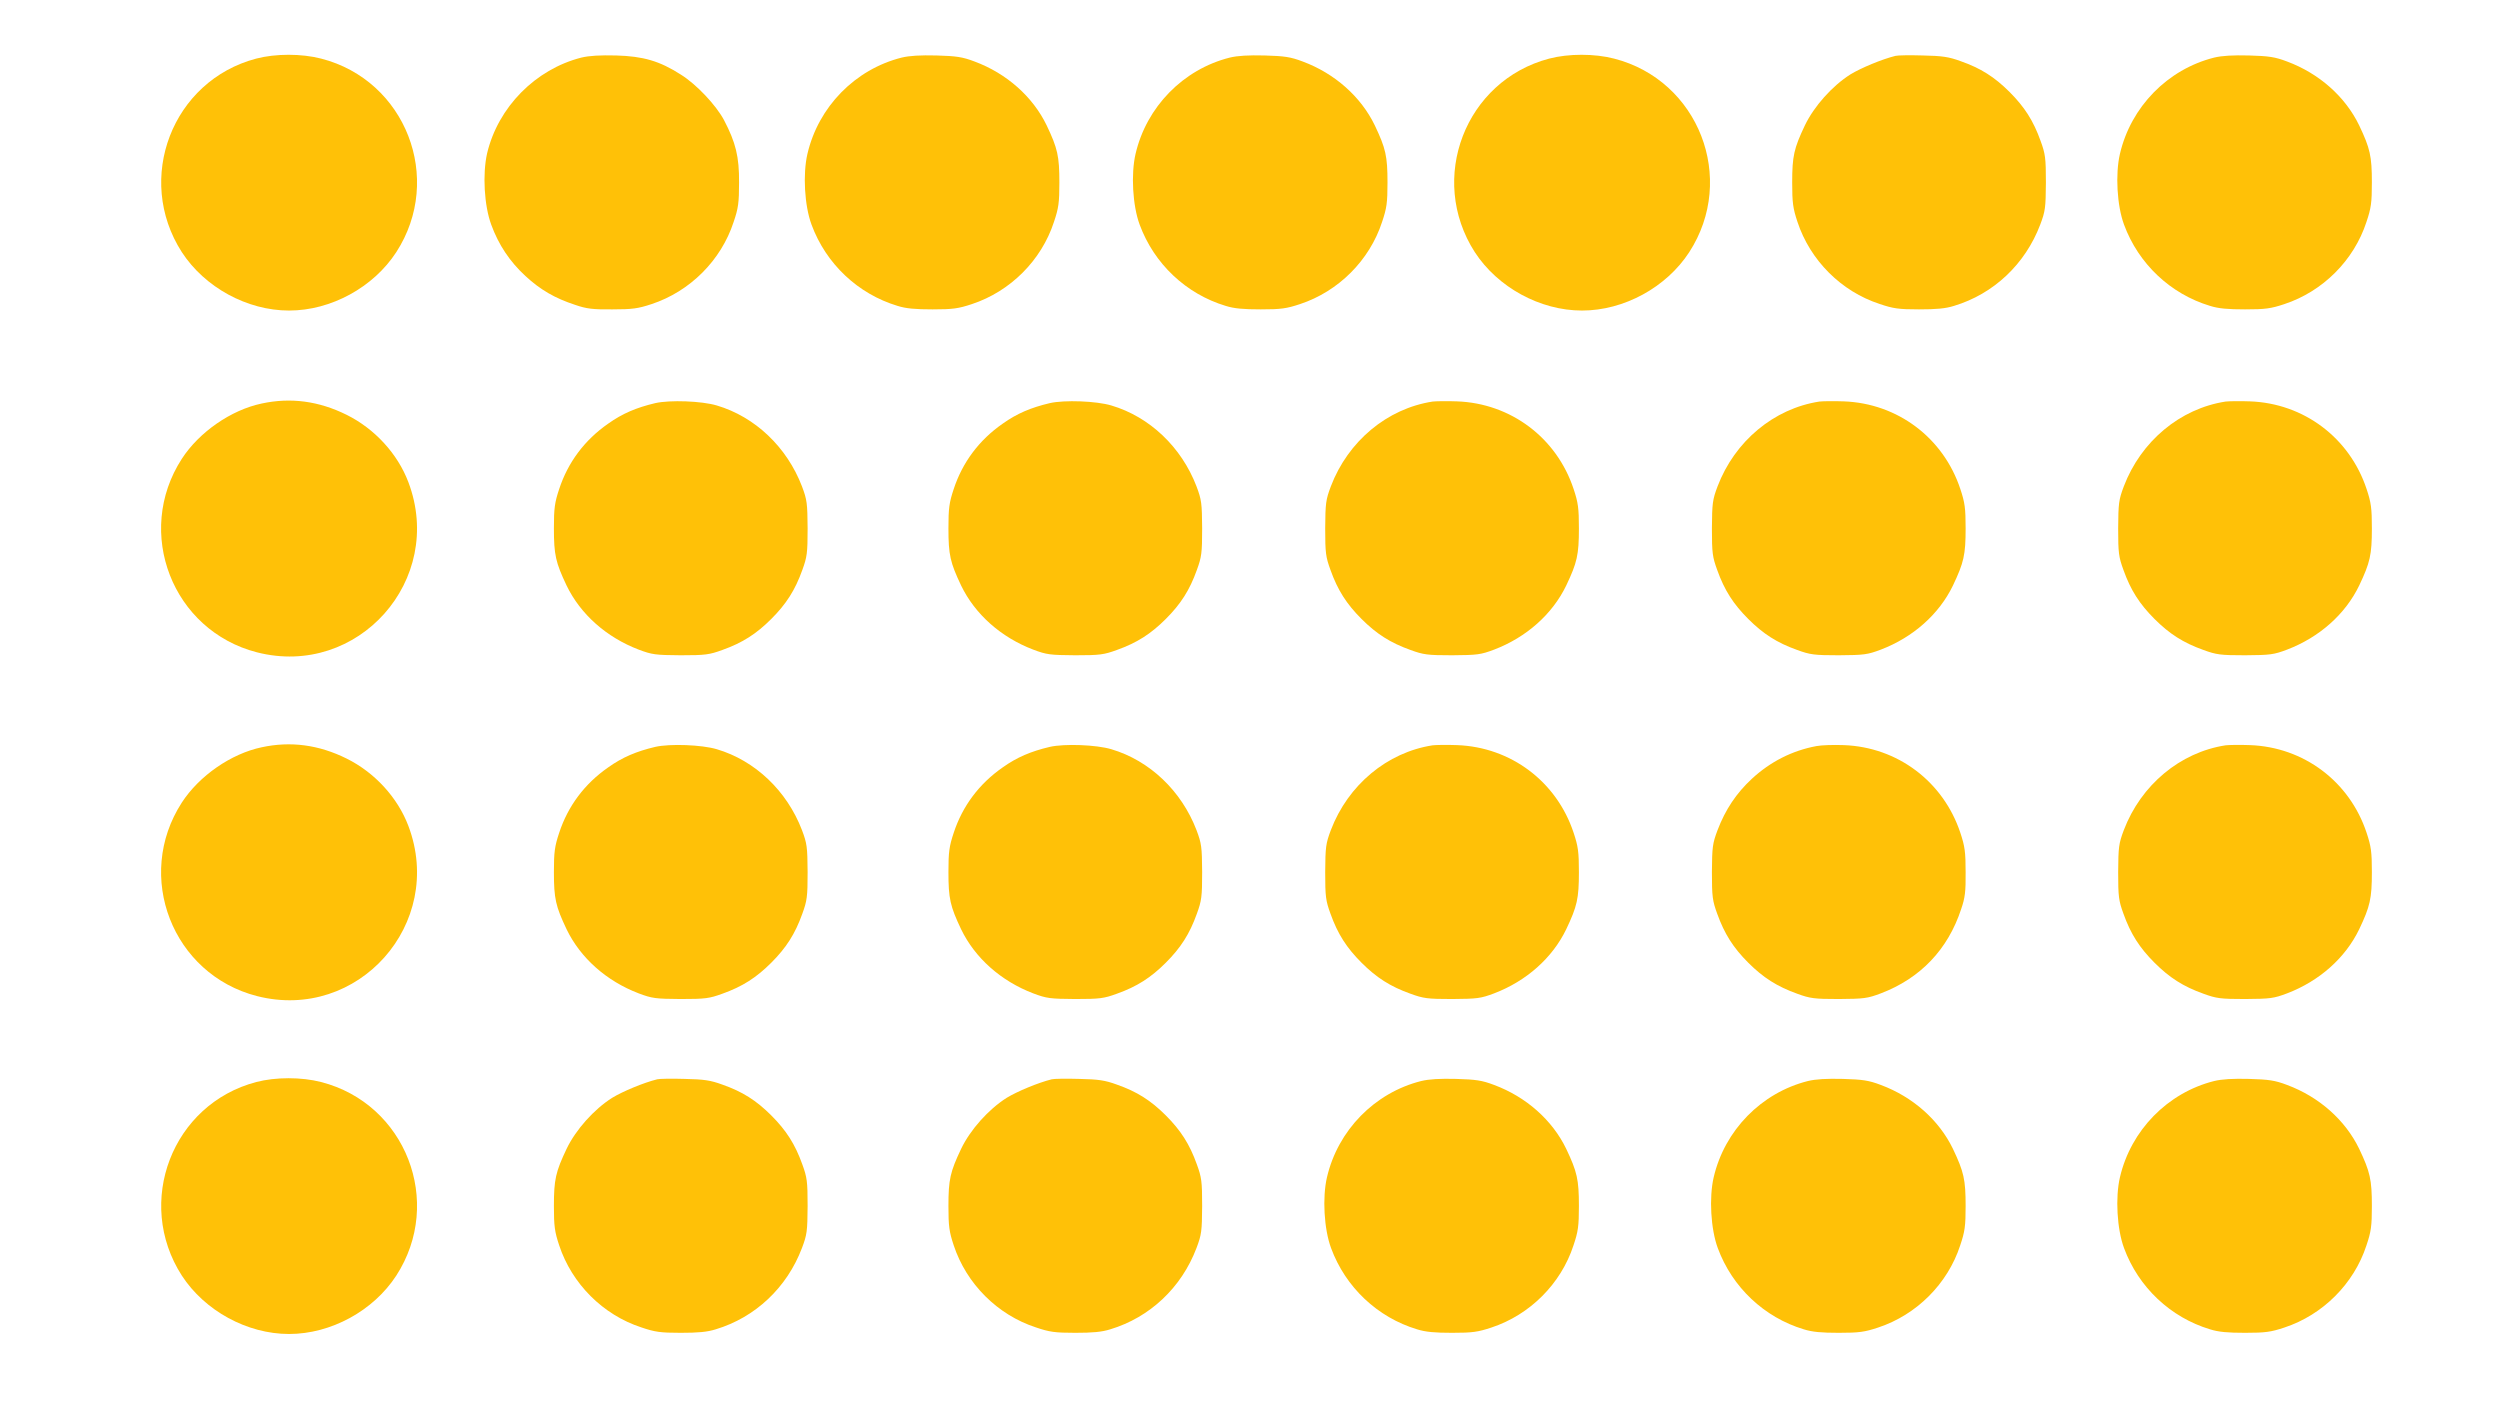
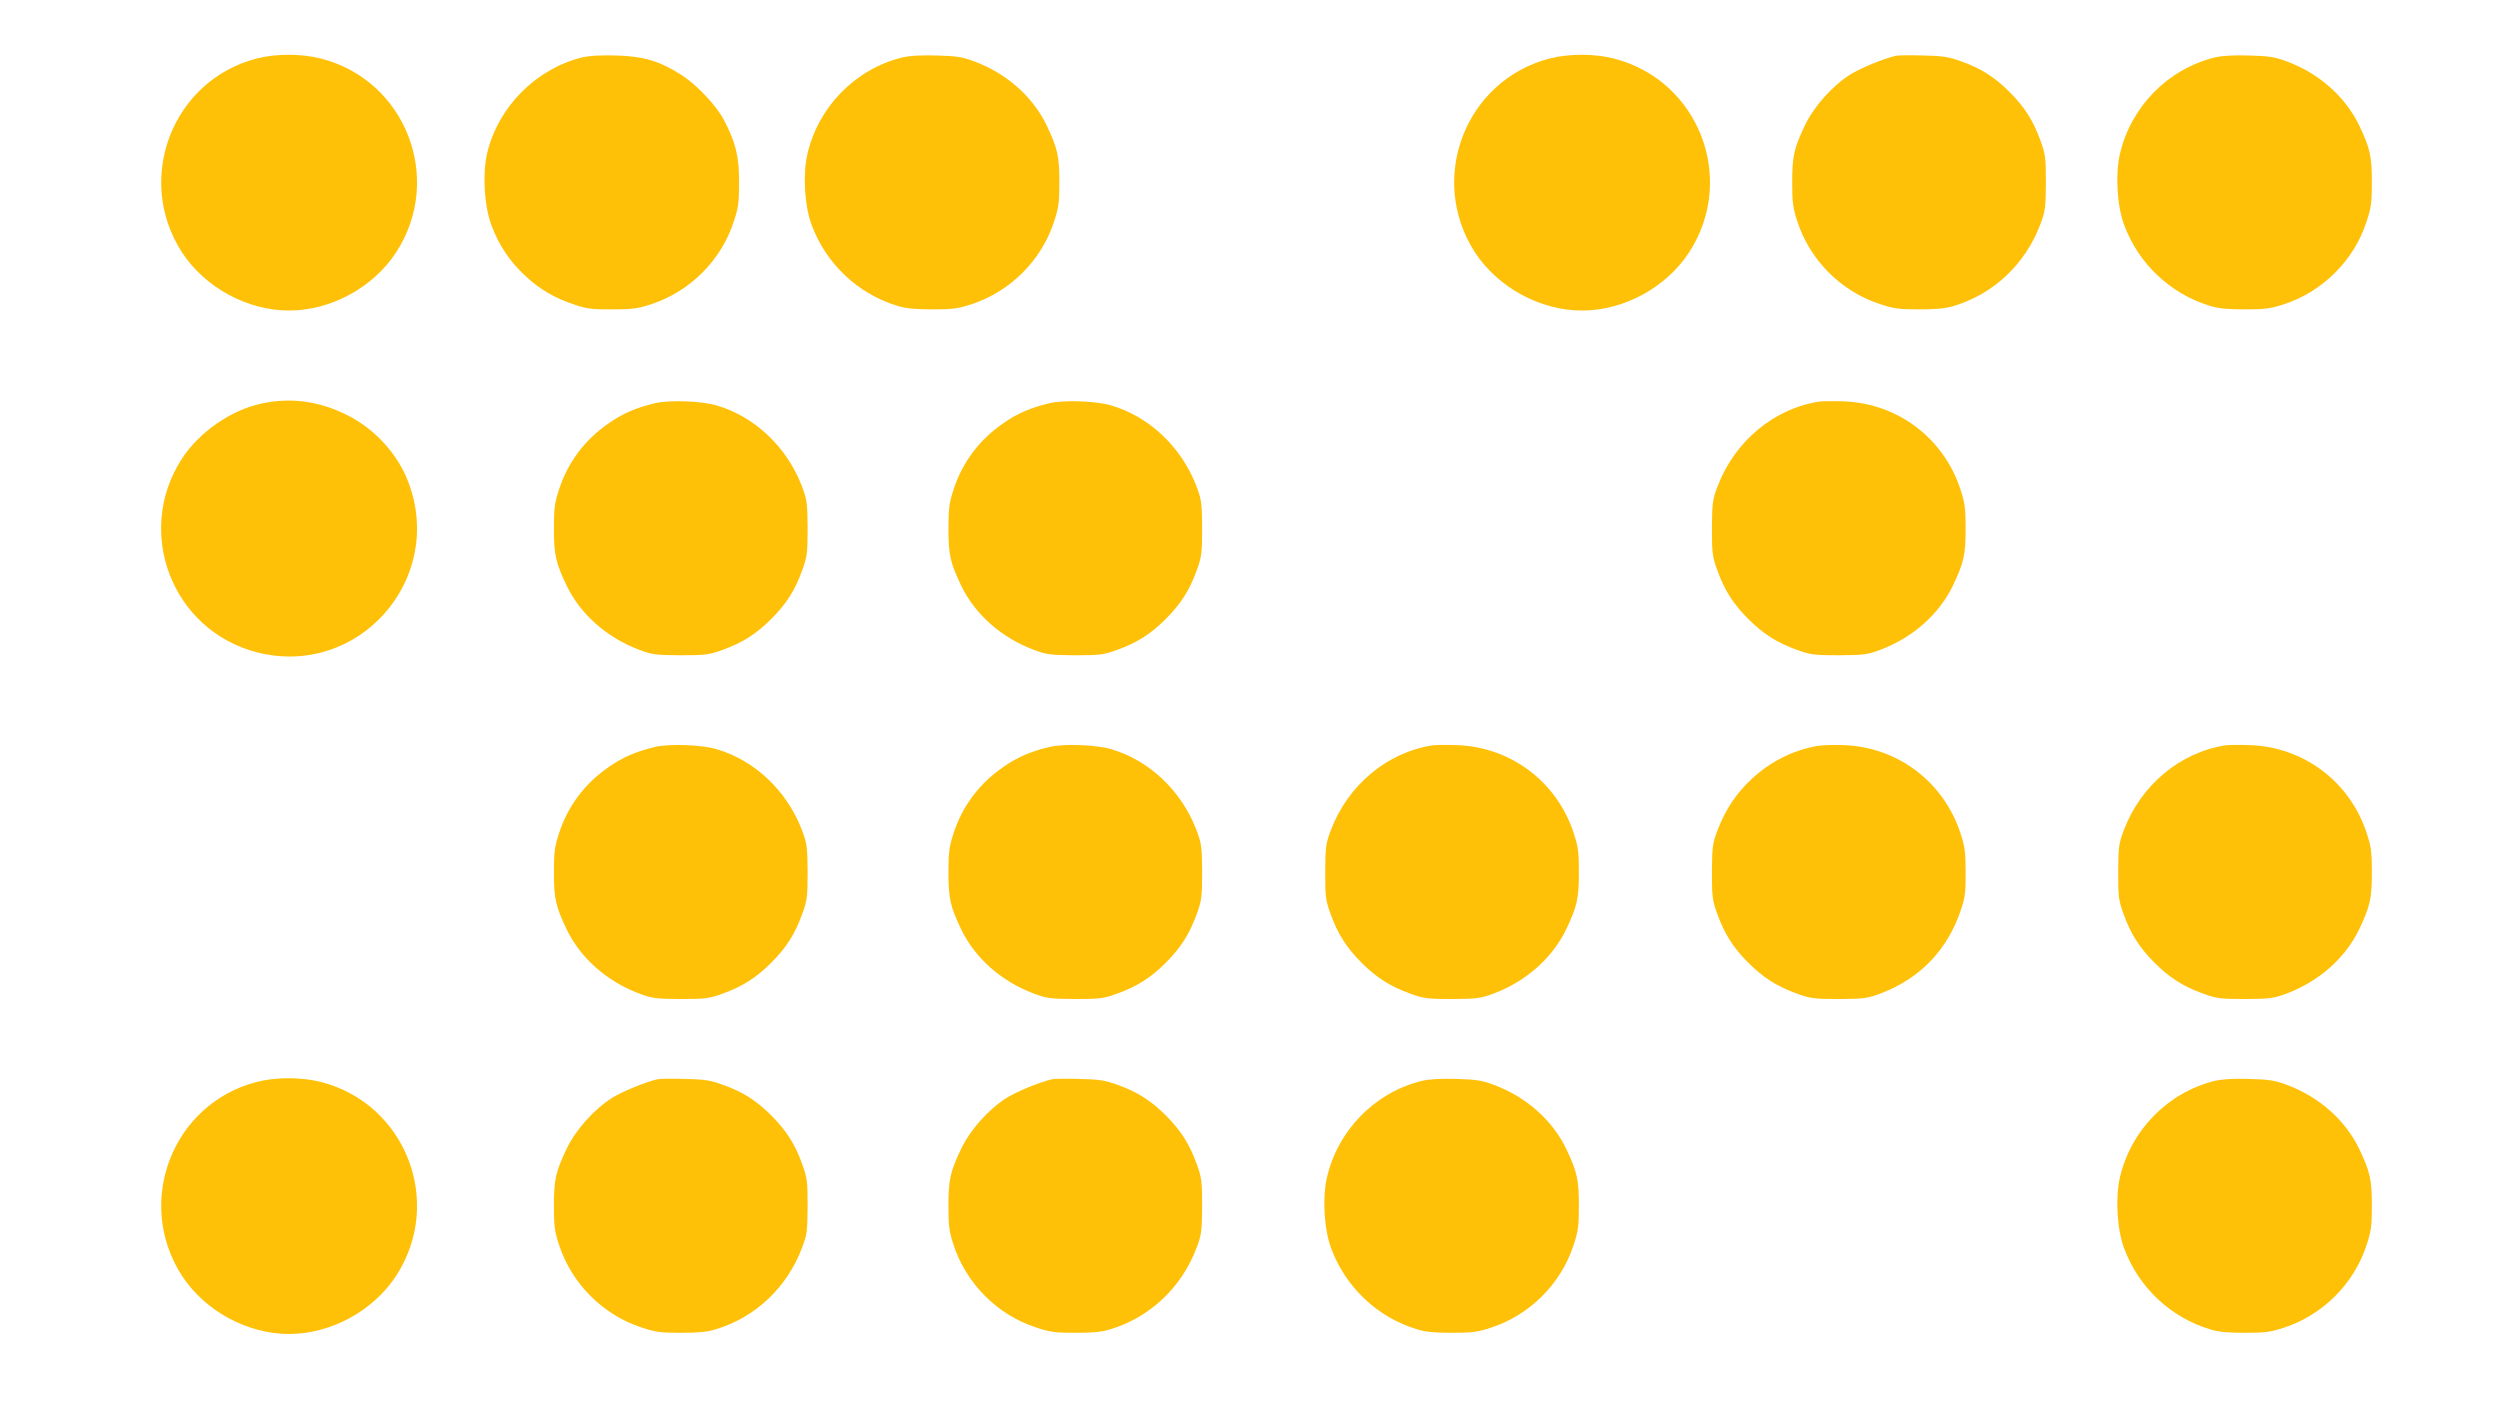
<svg xmlns="http://www.w3.org/2000/svg" version="1.0" width="1280pt" height="720pt" viewBox="0 0 1280 720" preserveAspectRatio="xMidYMid meet">
  <g transform="translate(0,720) scale(0.1,-0.1)" fill="#ffc107" stroke="none">
    <path d="M1312 6900 c-430 -113 -623 -615 -381 -991 117 -180 334 -299 549 -299 215 0 432 119 549 299 244 377 48 880 -385 991 -100 26 -233 26 -332 0z" />
    <path d="M2976 6905 c-235 -60 -426 -254 -482 -490 -24 -106 -15 -267 21 -365 38 -104 95 -189 175 -263 77 -71 151 -114 255 -148 58 -20 90 -24 190 -23 102 0 132 4 201 27 197 65 356 224 420 420 24 70 28 99 28 202 1 133 -17 205 -77 320 -41 77 -142 184 -221 233 -109 70 -193 94 -331 98 -83 2 -138 -1 -179 -11z" />
    <path d="M4616 6905 c-238 -60 -426 -252 -482 -493 -24 -103 -15 -265 21 -362 74 -201 238 -355 440 -416 44 -14 92 -18 180 -18 103 0 132 4 201 27 197 65 356 224 420 420 24 71 28 99 28 202 0 136 -9 175 -65 293 -71 147 -205 266 -369 327 -63 24 -94 28 -195 31 -83 2 -138 -1 -179 -11z" />
-     <path d="M6296 6905 c-238 -60 -426 -252 -482 -493 -24 -103 -15 -265 21 -362 74 -201 238 -355 440 -416 44 -14 92 -18 180 -18 103 0 132 4 201 27 197 65 356 224 420 420 24 71 28 99 28 202 0 136 -9 175 -65 293 -71 147 -205 266 -369 327 -63 24 -94 28 -195 31 -83 2 -138 -1 -179 -11z" />
    <path d="M7932 6900 c-430 -113 -623 -615 -381 -991 117 -180 334 -299 549 -299 215 0 432 119 549 299 244 377 48 880 -385 991 -100 26 -233 26 -332 0z" />
    <path d="M9705 6914 c-69 -17 -177 -62 -231 -95 -93 -59 -186 -163 -233 -261 -56 -118 -65 -157 -65 -293 0 -103 4 -132 27 -201 65 -197 224 -356 420 -420 70 -24 99 -28 202 -28 88 0 136 4 180 18 202 61 364 213 441 416 26 69 28 86 29 215 0 127 -3 147 -27 213 -37 104 -83 175 -159 251 -77 77 -148 122 -251 158 -60 22 -94 27 -193 29 -66 2 -129 1 -140 -2z" />
    <path d="M11336 6905 c-238 -60 -426 -252 -482 -493 -24 -103 -15 -265 21 -362 74 -201 238 -355 440 -416 44 -14 92 -18 180 -18 103 0 132 4 201 27 197 65 356 224 420 420 24 71 28 99 28 202 0 136 -9 175 -65 293 -71 147 -205 266 -369 327 -63 24 -94 28 -195 31 -83 2 -138 -1 -179 -11z" />
    <path d="M1340 5134 c-157 -33 -320 -146 -409 -283 -244 -377 -48 -880 385 -991 517 -132 964 371 775 871 -55 146 -173 274 -316 345 -143 71 -287 90 -435 58z" />
    <path d="M3355 5136 c-97 -23 -168 -53 -241 -105 -121 -84 -206 -198 -251 -335 -23 -69 -27 -98 -27 -201 0 -136 9 -175 65 -293 71 -147 204 -265 369 -328 69 -26 86 -28 215 -29 127 0 147 3 213 27 104 37 175 83 251 159 76 76 122 147 159 251 24 66 27 86 27 213 -1 129 -3 146 -29 215 -77 201 -240 356 -436 414 -77 23 -240 29 -315 12z" />
    <path d="M5375 5136 c-97 -23 -168 -53 -241 -105 -121 -84 -206 -198 -251 -335 -23 -69 -27 -98 -27 -201 0 -136 9 -175 65 -293 71 -147 204 -265 369 -328 69 -26 86 -28 215 -29 127 0 147 3 213 27 104 37 175 83 251 159 76 76 122 147 159 251 24 66 27 86 27 213 -1 129 -3 146 -29 215 -77 201 -240 356 -436 414 -77 23 -240 29 -315 12z" />
-     <path d="M7335 5144 c-233 -36 -433 -203 -521 -434 -26 -69 -28 -86 -29 -215 0 -127 3 -147 27 -213 37 -104 83 -175 159 -251 76 -76 147 -122 251 -159 66 -24 86 -27 213 -27 129 1 146 3 215 29 165 63 298 181 369 328 56 118 65 157 65 293 0 103 -4 132 -27 201 -87 263 -322 439 -597 449 -52 2 -108 1 -125 -1z" />
+     <path d="M7335 5144 z" />
    <path d="M9315 5144 c-233 -36 -433 -203 -521 -434 -26 -69 -28 -86 -29 -215 0 -127 3 -147 27 -213 37 -104 83 -175 159 -251 76 -76 147 -122 251 -159 66 -24 86 -27 213 -27 129 1 146 3 215 29 165 63 298 181 369 328 56 118 65 157 65 293 0 103 -4 132 -27 201 -87 263 -322 439 -597 449 -52 2 -108 1 -125 -1z" />
-     <path d="M11395 5144 c-233 -36 -433 -203 -521 -434 -26 -69 -28 -86 -29 -215 0 -127 3 -147 27 -213 37 -104 83 -175 159 -251 76 -76 147 -122 251 -159 66 -24 86 -27 213 -27 129 1 146 3 215 29 165 63 298 181 369 328 56 118 65 157 65 293 0 103 -4 132 -27 201 -87 263 -322 439 -597 449 -52 2 -108 1 -125 -1z" />
-     <path d="M1340 3374 c-157 -33 -320 -146 -409 -283 -244 -377 -48 -880 385 -991 517 -132 964 371 775 871 -55 146 -173 274 -316 345 -143 71 -287 90 -435 58z" />
    <path d="M3355 3376 c-97 -23 -168 -53 -241 -105 -121 -84 -206 -198 -251 -335 -23 -69 -27 -98 -27 -201 0 -136 9 -175 65 -293 71 -147 204 -265 369 -328 69 -26 86 -28 215 -29 127 0 147 3 213 27 104 37 175 83 251 159 76 76 122 147 159 251 24 66 27 86 27 213 -1 129 -3 146 -29 215 -77 201 -240 356 -436 414 -77 23 -240 29 -315 12z" />
    <path d="M5375 3376 c-97 -23 -168 -53 -241 -105 -121 -84 -206 -198 -251 -335 -23 -69 -27 -98 -27 -201 0 -136 9 -175 65 -293 71 -147 204 -265 369 -328 69 -26 86 -28 215 -29 127 0 147 3 213 27 104 37 175 83 251 159 76 76 122 147 159 251 24 66 27 86 27 213 -1 129 -3 146 -29 215 -77 201 -240 356 -436 414 -77 23 -240 29 -315 12z" />
    <path d="M7335 3384 c-233 -36 -433 -203 -521 -434 -26 -69 -28 -86 -29 -215 0 -127 3 -147 27 -213 37 -104 83 -175 159 -251 76 -76 147 -122 251 -159 66 -24 86 -27 213 -27 129 1 146 3 215 29 165 63 298 181 369 328 56 118 65 157 65 293 0 103 -4 132 -27 201 -87 263 -322 439 -597 449 -52 2 -108 1 -125 -1z" />
    <path d="M9300 3380 c-124 -23 -236 -80 -330 -167 -80 -74 -136 -158 -176 -263 -26 -69 -28 -86 -29 -215 0 -127 3 -147 27 -213 37 -103 82 -174 159 -251 77 -77 148 -122 251 -159 66 -24 86 -27 213 -27 129 1 146 3 215 29 202 77 343 224 411 431 20 58 24 90 23 190 0 102 -4 132 -27 201 -87 262 -321 439 -597 449 -52 2 -115 0 -140 -5z" />
    <path d="M11395 3384 c-233 -36 -433 -203 -521 -434 -26 -69 -28 -86 -29 -215 0 -127 3 -147 27 -213 37 -104 83 -175 159 -251 76 -76 147 -122 251 -159 66 -24 86 -27 213 -27 129 1 146 3 215 29 165 63 298 181 369 328 56 118 65 157 65 293 0 103 -4 132 -27 201 -87 263 -322 439 -597 449 -52 2 -108 1 -125 -1z" />
    <path d="M1312 1660 c-430 -113 -623 -615 -381 -991 117 -180 334 -299 549 -299 215 0 432 119 549 299 244 377 48 880 -385 991 -100 26 -233 26 -332 0z" />
    <path d="M3365 1674 c-69 -17 -177 -62 -231 -95 -93 -59 -186 -163 -233 -261 -56 -118 -65 -157 -65 -293 0 -103 4 -132 27 -201 65 -197 224 -356 420 -420 70 -24 99 -28 202 -28 88 0 136 4 180 18 202 61 364 213 441 416 26 69 28 86 29 215 0 127 -3 147 -27 213 -37 104 -83 175 -159 251 -77 77 -148 122 -251 158 -60 22 -94 27 -193 29 -66 2 -129 1 -140 -2z" />
    <path d="M5385 1674 c-69 -17 -177 -62 -231 -95 -93 -59 -186 -163 -233 -261 -56 -118 -65 -157 -65 -293 0 -103 4 -132 27 -201 65 -197 224 -356 420 -420 70 -24 99 -28 202 -28 88 0 136 4 180 18 202 61 364 213 441 416 26 69 28 86 29 215 0 127 -3 147 -27 213 -37 104 -83 175 -159 251 -77 77 -148 122 -251 158 -60 22 -94 27 -193 29 -66 2 -129 1 -140 -2z" />
    <path d="M7276 1665 c-238 -60 -426 -252 -482 -493 -24 -103 -15 -265 21 -362 74 -201 238 -355 440 -416 44 -14 92 -18 180 -18 103 0 132 4 201 27 197 65 356 224 420 420 24 71 28 99 28 202 0 136 -9 175 -65 293 -71 147 -205 266 -369 327 -63 24 -94 28 -195 31 -83 2 -138 -1 -179 -11z" />
-     <path d="M9256 1665 c-238 -60 -426 -252 -482 -493 -24 -103 -15 -265 21 -362 74 -201 238 -355 440 -416 44 -14 92 -18 180 -18 103 0 132 4 201 27 197 65 356 224 420 420 24 71 28 99 28 202 0 136 -9 175 -65 293 -71 147 -205 266 -369 327 -63 24 -94 28 -195 31 -83 2 -138 -1 -179 -11z" />
    <path d="M11336 1665 c-238 -60 -426 -252 -482 -493 -24 -103 -15 -265 21 -362 74 -201 238 -355 440 -416 44 -14 92 -18 180 -18 103 0 132 4 201 27 197 65 356 224 420 420 24 71 28 99 28 202 0 136 -9 175 -65 293 -71 147 -205 266 -369 327 -63 24 -94 28 -195 31 -83 2 -138 -1 -179 -11z" />
  </g>
</svg>